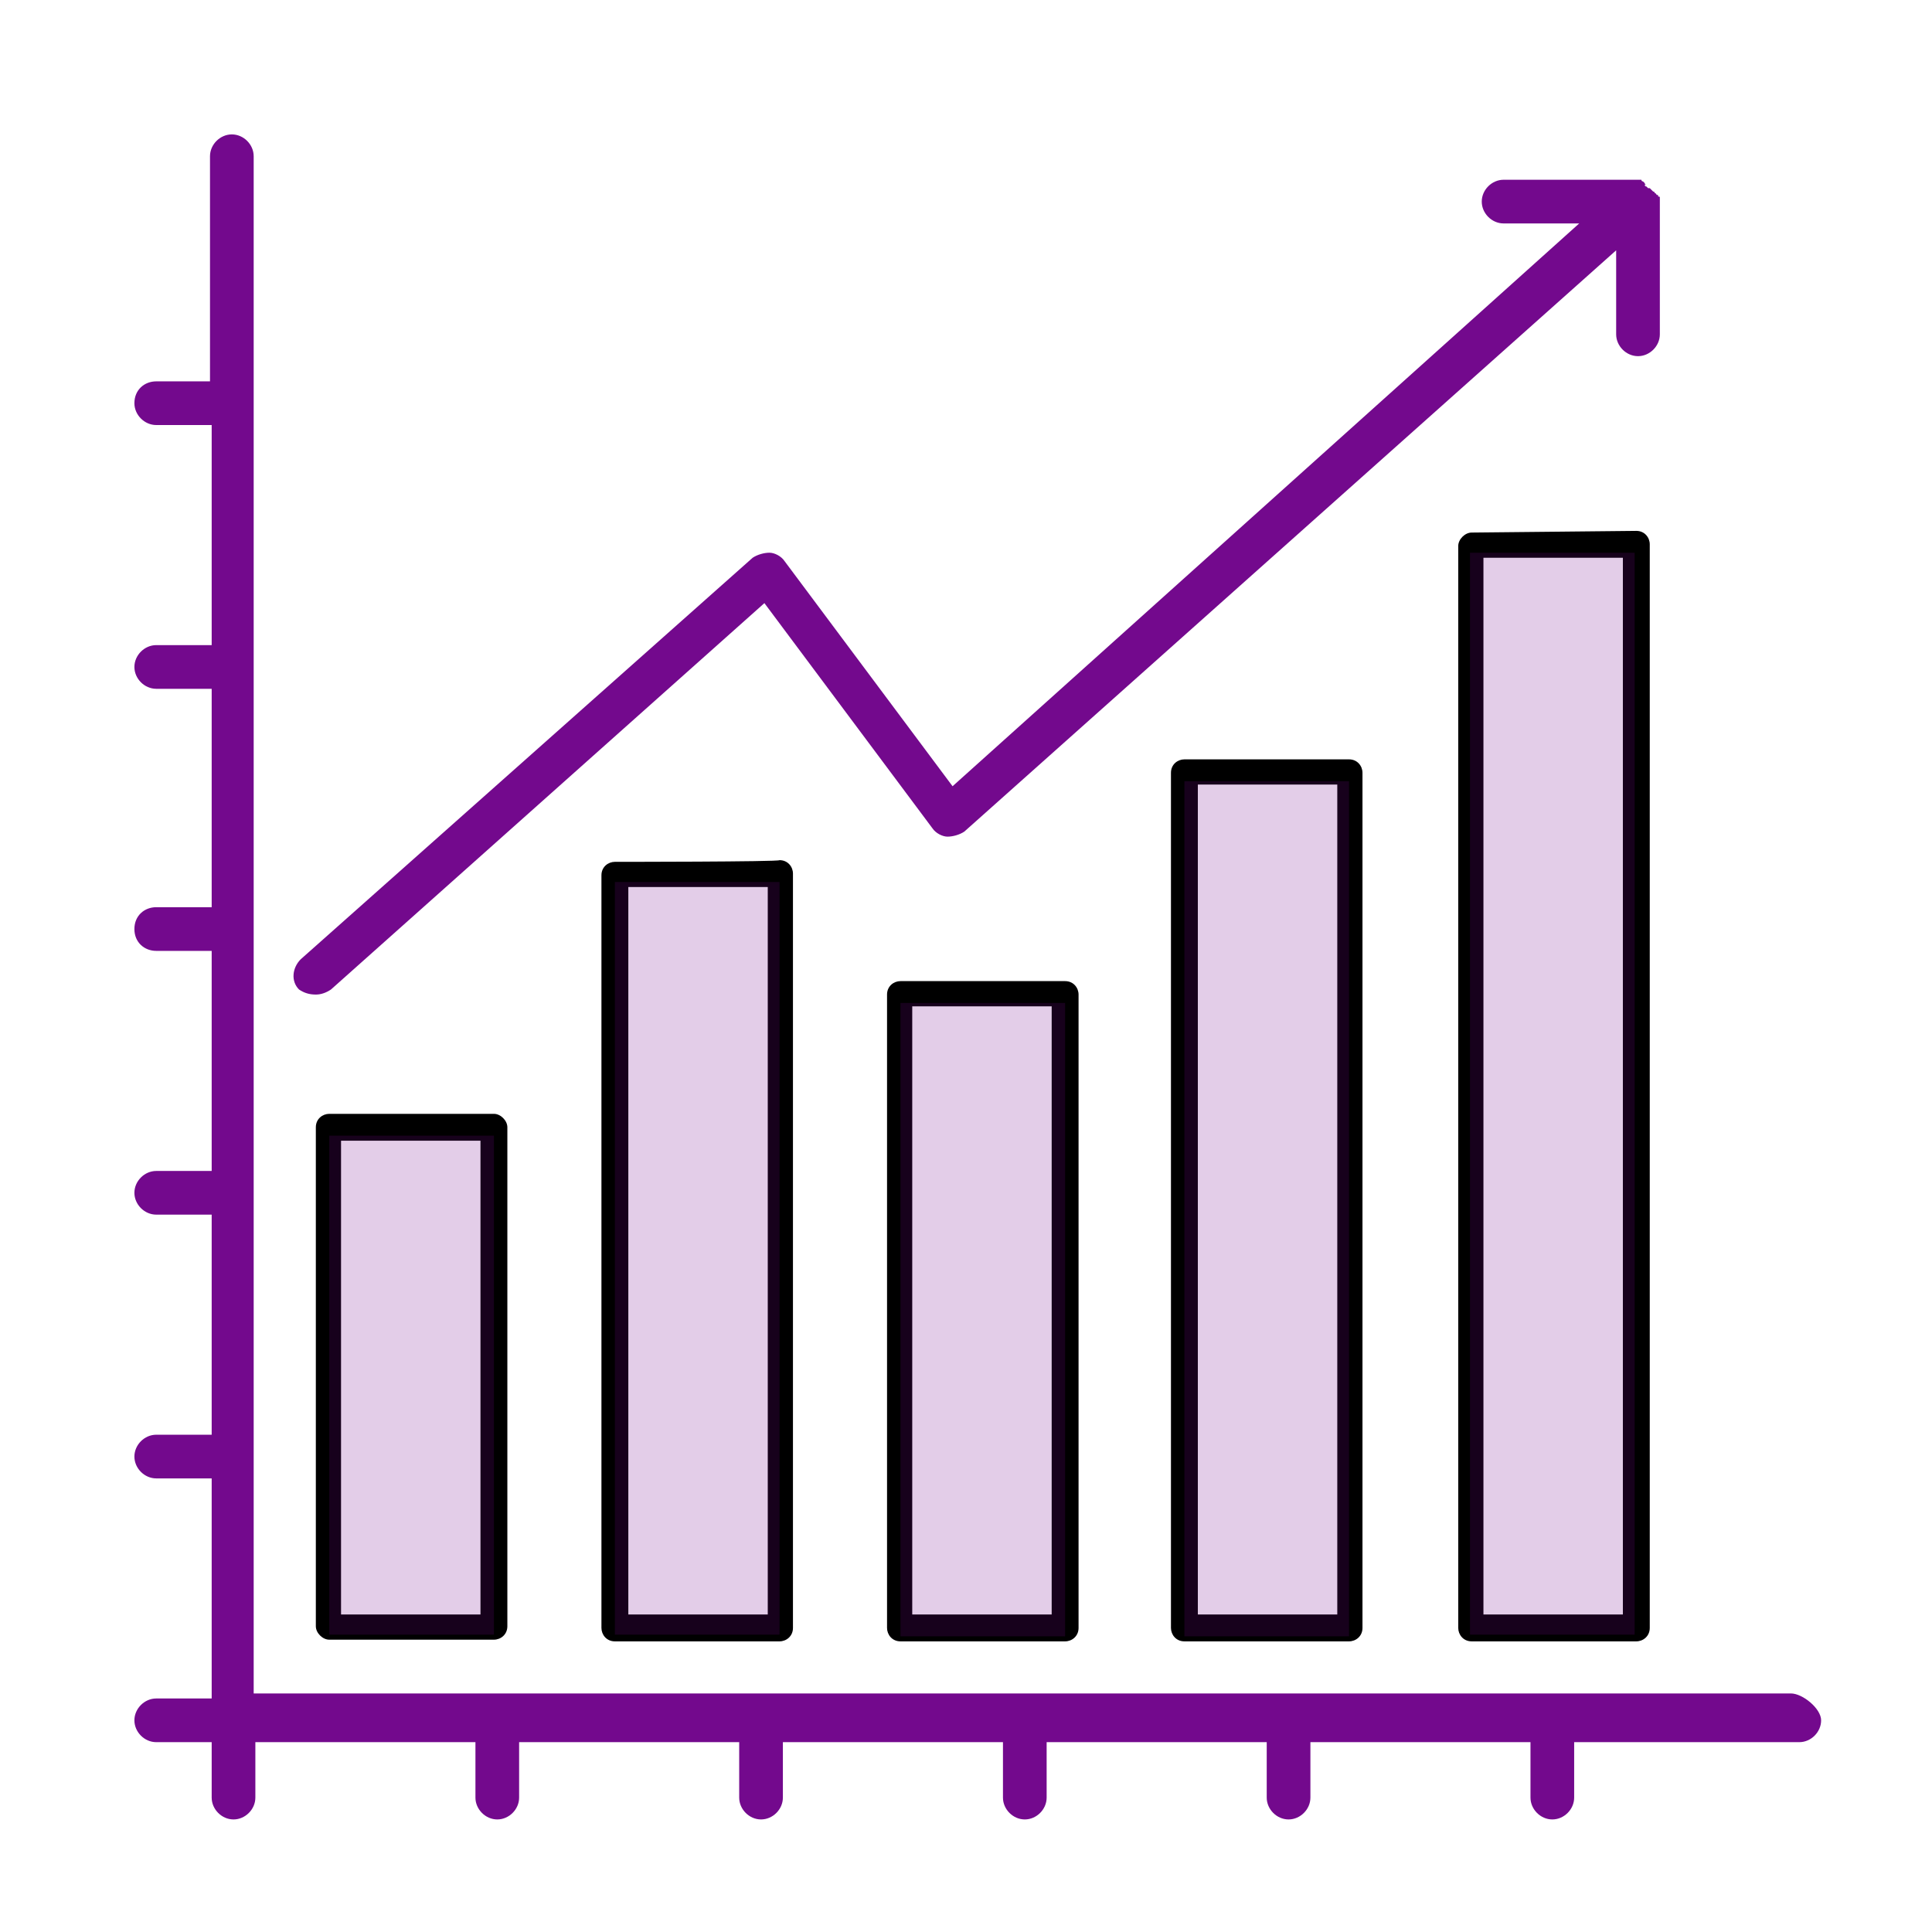
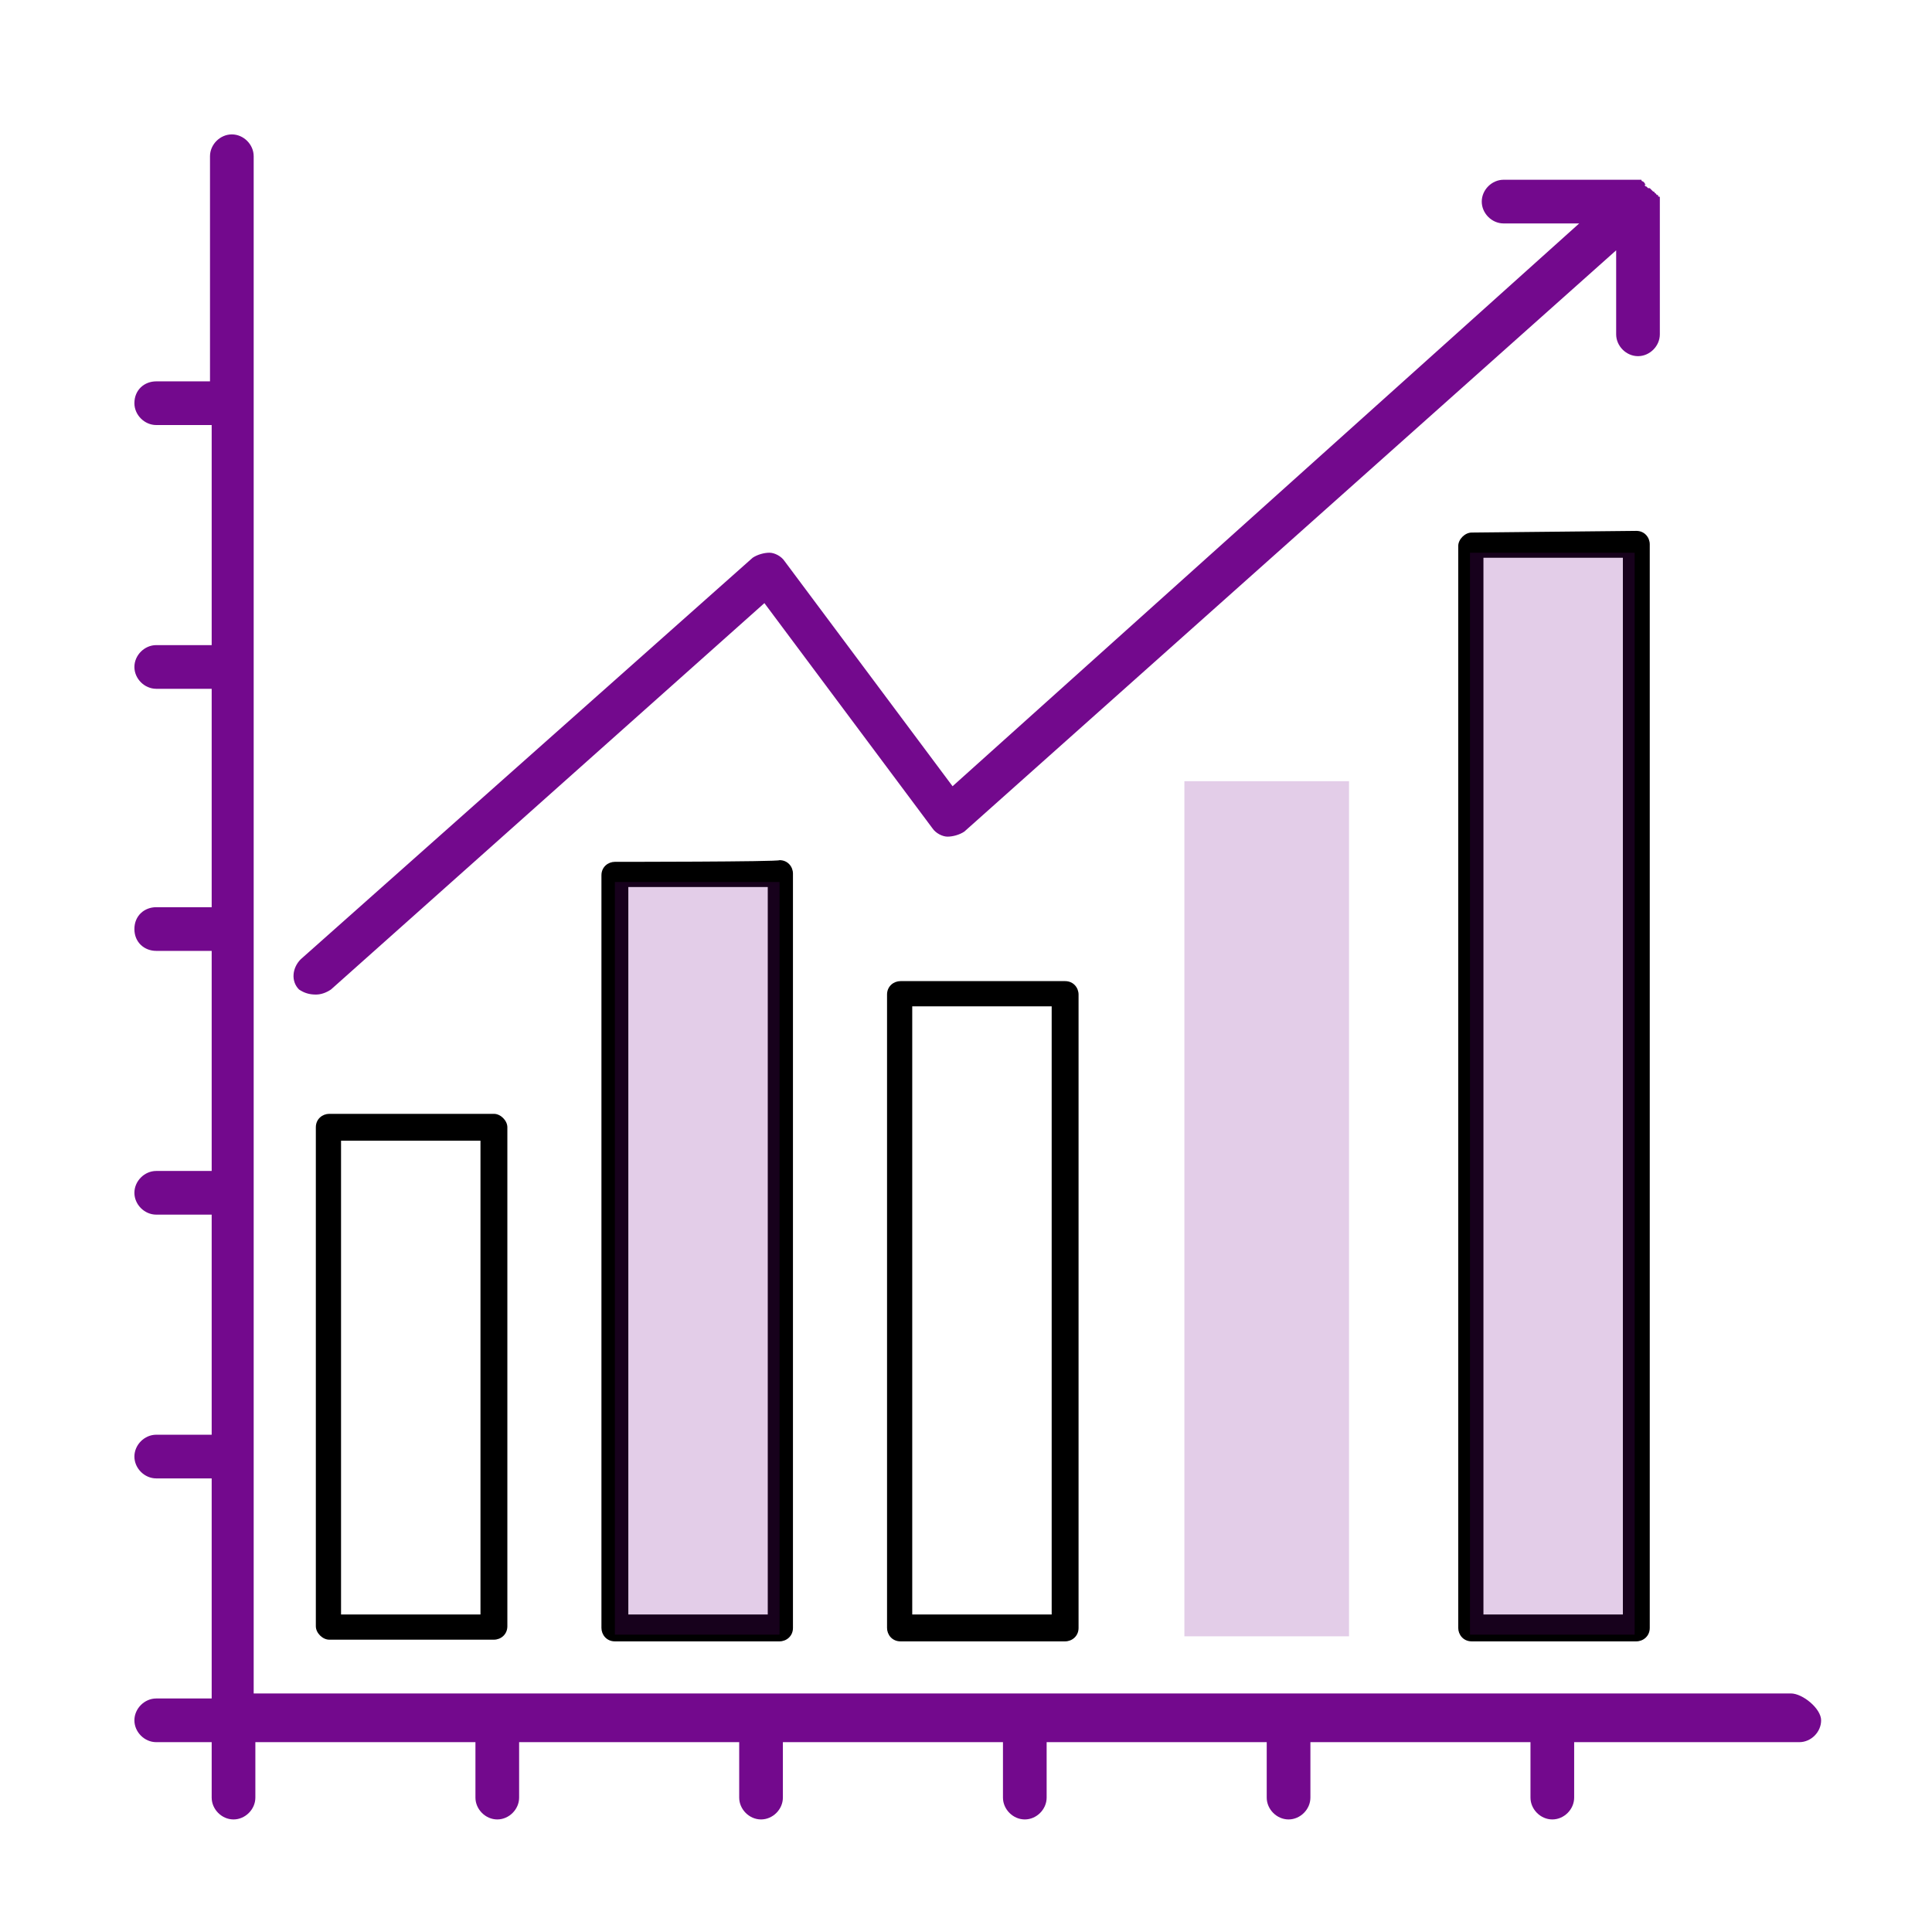
<svg xmlns="http://www.w3.org/2000/svg" id="Layer_1" x="0px" y="0px" viewBox="0 0 115 115" style="enable-background:new 0 0 115 115;" xml:space="preserve">
  <style type="text/css"> .st0{fill:#73098D;} .st1{opacity:0.2;fill:#73098D;enable-background:new ;} </style>
  <path class="st0" d="M106.6,100.8H15.1V9.3c0-0.7-0.6-1.3-1.3-1.3s-1.3,0.6-1.3,1.3v13.4H9.3C8.6,22.7,8,23.2,8,24 c0,0.7,0.6,1.3,1.3,1.3h3.3v13.1H9.3C8.6,38.4,8,39,8,39.7S8.6,41,9.3,41h3.3v13H9.3C8.6,54,8,54.5,8,55.3s0.6,1.3,1.3,1.3h3.3v13.1 H9.3C8.6,69.7,8,70.3,8,71s0.6,1.3,1.3,1.3h3.3v13.1H9.3C8.6,85.4,8,86,8,86.7C8,87.4,8.6,88,9.3,88h3.3v13.1H9.3 c-0.7,0-1.3,0.6-1.3,1.3s0.6,1.3,1.3,1.3h3.3v3.3c0,0.7,0.6,1.3,1.3,1.3s1.3-0.6,1.3-1.3v-3.3h13.1v3.3c0,0.7,0.6,1.3,1.3,1.3 s1.3-0.6,1.3-1.3v-3.3H44v3.3c0,0.7,0.6,1.3,1.3,1.3s1.3-0.6,1.3-1.3v-3.3h13.1v3.3c0,0.7,0.6,1.3,1.3,1.3s1.3-0.6,1.3-1.3v-3.3 h13.1v3.3c0,0.7,0.6,1.3,1.3,1.3c0.7,0,1.3-0.6,1.3-1.3v-3.3h13.1v3.3c0,0.7,0.6,1.3,1.3,1.3s1.3-0.6,1.3-1.3v-3.3h13.4 c0.7,0,1.3-0.6,1.3-1.3S107.3,100.8,106.6,100.8z" />
  <path class="st0" d="M18.8,59.2c0.3,0,0.6-0.1,0.9-0.3l25.8-23l10,13.4c0.2,0.3,0.6,0.5,0.9,0.5s0.7-0.1,1-0.3l38.8-34.6v5 c0,0.7,0.6,1.3,1.3,1.3s1.3-0.6,1.3-1.3V12c0-0.1,0-0.1,0-0.1v-0.1c0-0.1,0-0.1-0.1-0.1c0-0.1,0-0.1-0.1-0.1c0-0.1-0.1-0.1-0.1-0.1 c0-0.1-0.1-0.1-0.1-0.1l-0.1-0.1l-0.1-0.1c0,0,0,0-0.1,0C98,11.1,98,11.1,98,11.1c-0.1,0-0.1-0.1-0.1-0.1c0.1,0,0.1,0,0.1,0 c-0.1,0-0.1-0.1-0.1-0.1l-0.1-0.1c-0.1,0-0.1-0.1-0.1-0.1c-0.1,0-0.1,0-0.1,0c-0.1,0-0.1,0-0.2,0c0,0,0,0-0.1,0h-7.8 c-0.7,0-1.3,0.6-1.3,1.3s0.6,1.3,1.3,1.3H94L56.7,46.8l-10-13.4c-0.2-0.3-0.6-0.5-0.9-0.5s-0.7,0.1-1,0.3L17.9,57.1 c-0.5,0.5-0.6,1.3-0.1,1.8C18.1,59.1,18.4,59.2,18.8,59.2z" />
  <path d="M19.6,66.3c-0.4,0-0.8,0.3-0.8,0.8v29.7c0,0.4,0.4,0.8,0.8,0.8h9.8c0.4,0,0.8-0.3,0.8-0.8V67.1c0-0.4-0.4-0.8-0.8-0.8 C29.4,66.3,19.6,66.3,19.6,66.3z M28.6,96.1h-8.3V67.9h8.3C28.6,67.9,28.6,96.1,28.6,96.1z" />
  <path d="M36.6,51.3c-0.4,0-0.8,0.3-0.8,0.8v44.8c0,0.4,0.3,0.8,0.8,0.8h9.8c0.4,0,0.8-0.3,0.8-0.8V52c0-0.4-0.3-0.8-0.8-0.8 C46.4,51.3,36.6,51.3,36.6,51.3z M45.7,96.1h-8.3V52.8h8.3V96.1z" />
  <path d="M53.6,58.4c-0.4,0-0.8,0.3-0.8,0.8v37.7c0,0.4,0.3,0.8,0.8,0.8h9.8c0.4,0,0.8-0.3,0.8-0.8V59.2c0-0.4-0.3-0.8-0.8-0.8H53.6z M62.6,96.1h-8.3V59.9h8.3V96.1z" />
-   <path d="M70.5,45.2c-0.4,0-0.8,0.3-0.8,0.8v50.9c0,0.4,0.3,0.8,0.8,0.8h9.8c0.4,0,0.8-0.3,0.8-0.8V46c0-0.4-0.3-0.8-0.8-0.8H70.5z M79.6,96.1h-8.3V46.7h8.3V96.1z" />
  <path d="M87.6,31.7c-0.4,0-0.8,0.4-0.8,0.8v64.4c0,0.4,0.3,0.8,0.8,0.8h9.8c0.4,0,0.8-0.3,0.8-0.8V32.4c0-0.4-0.3-0.8-0.8-0.8 L87.6,31.7L87.6,31.7z M96.6,96.1h-8.3V33.2h8.3V96.1z" />
-   <path class="st1" d="M29.4,67.6h-9.8v29.7h9.8C29.4,97.4,29.4,67.6,29.4,67.6z" />
  <path class="st1" d="M46.4,52.5h-9.8v44.8h9.8V52.5z" />
-   <path class="st1" d="M63.4,59.7h-9.8v37.7h9.8V59.7z" />
  <path class="st1" d="M80.3,46.5h-9.8v50.9h9.8V46.5z" />
  <path class="st1" d="M97.3,32.9h-9.8v64.4h9.8V32.9z" />
</svg>